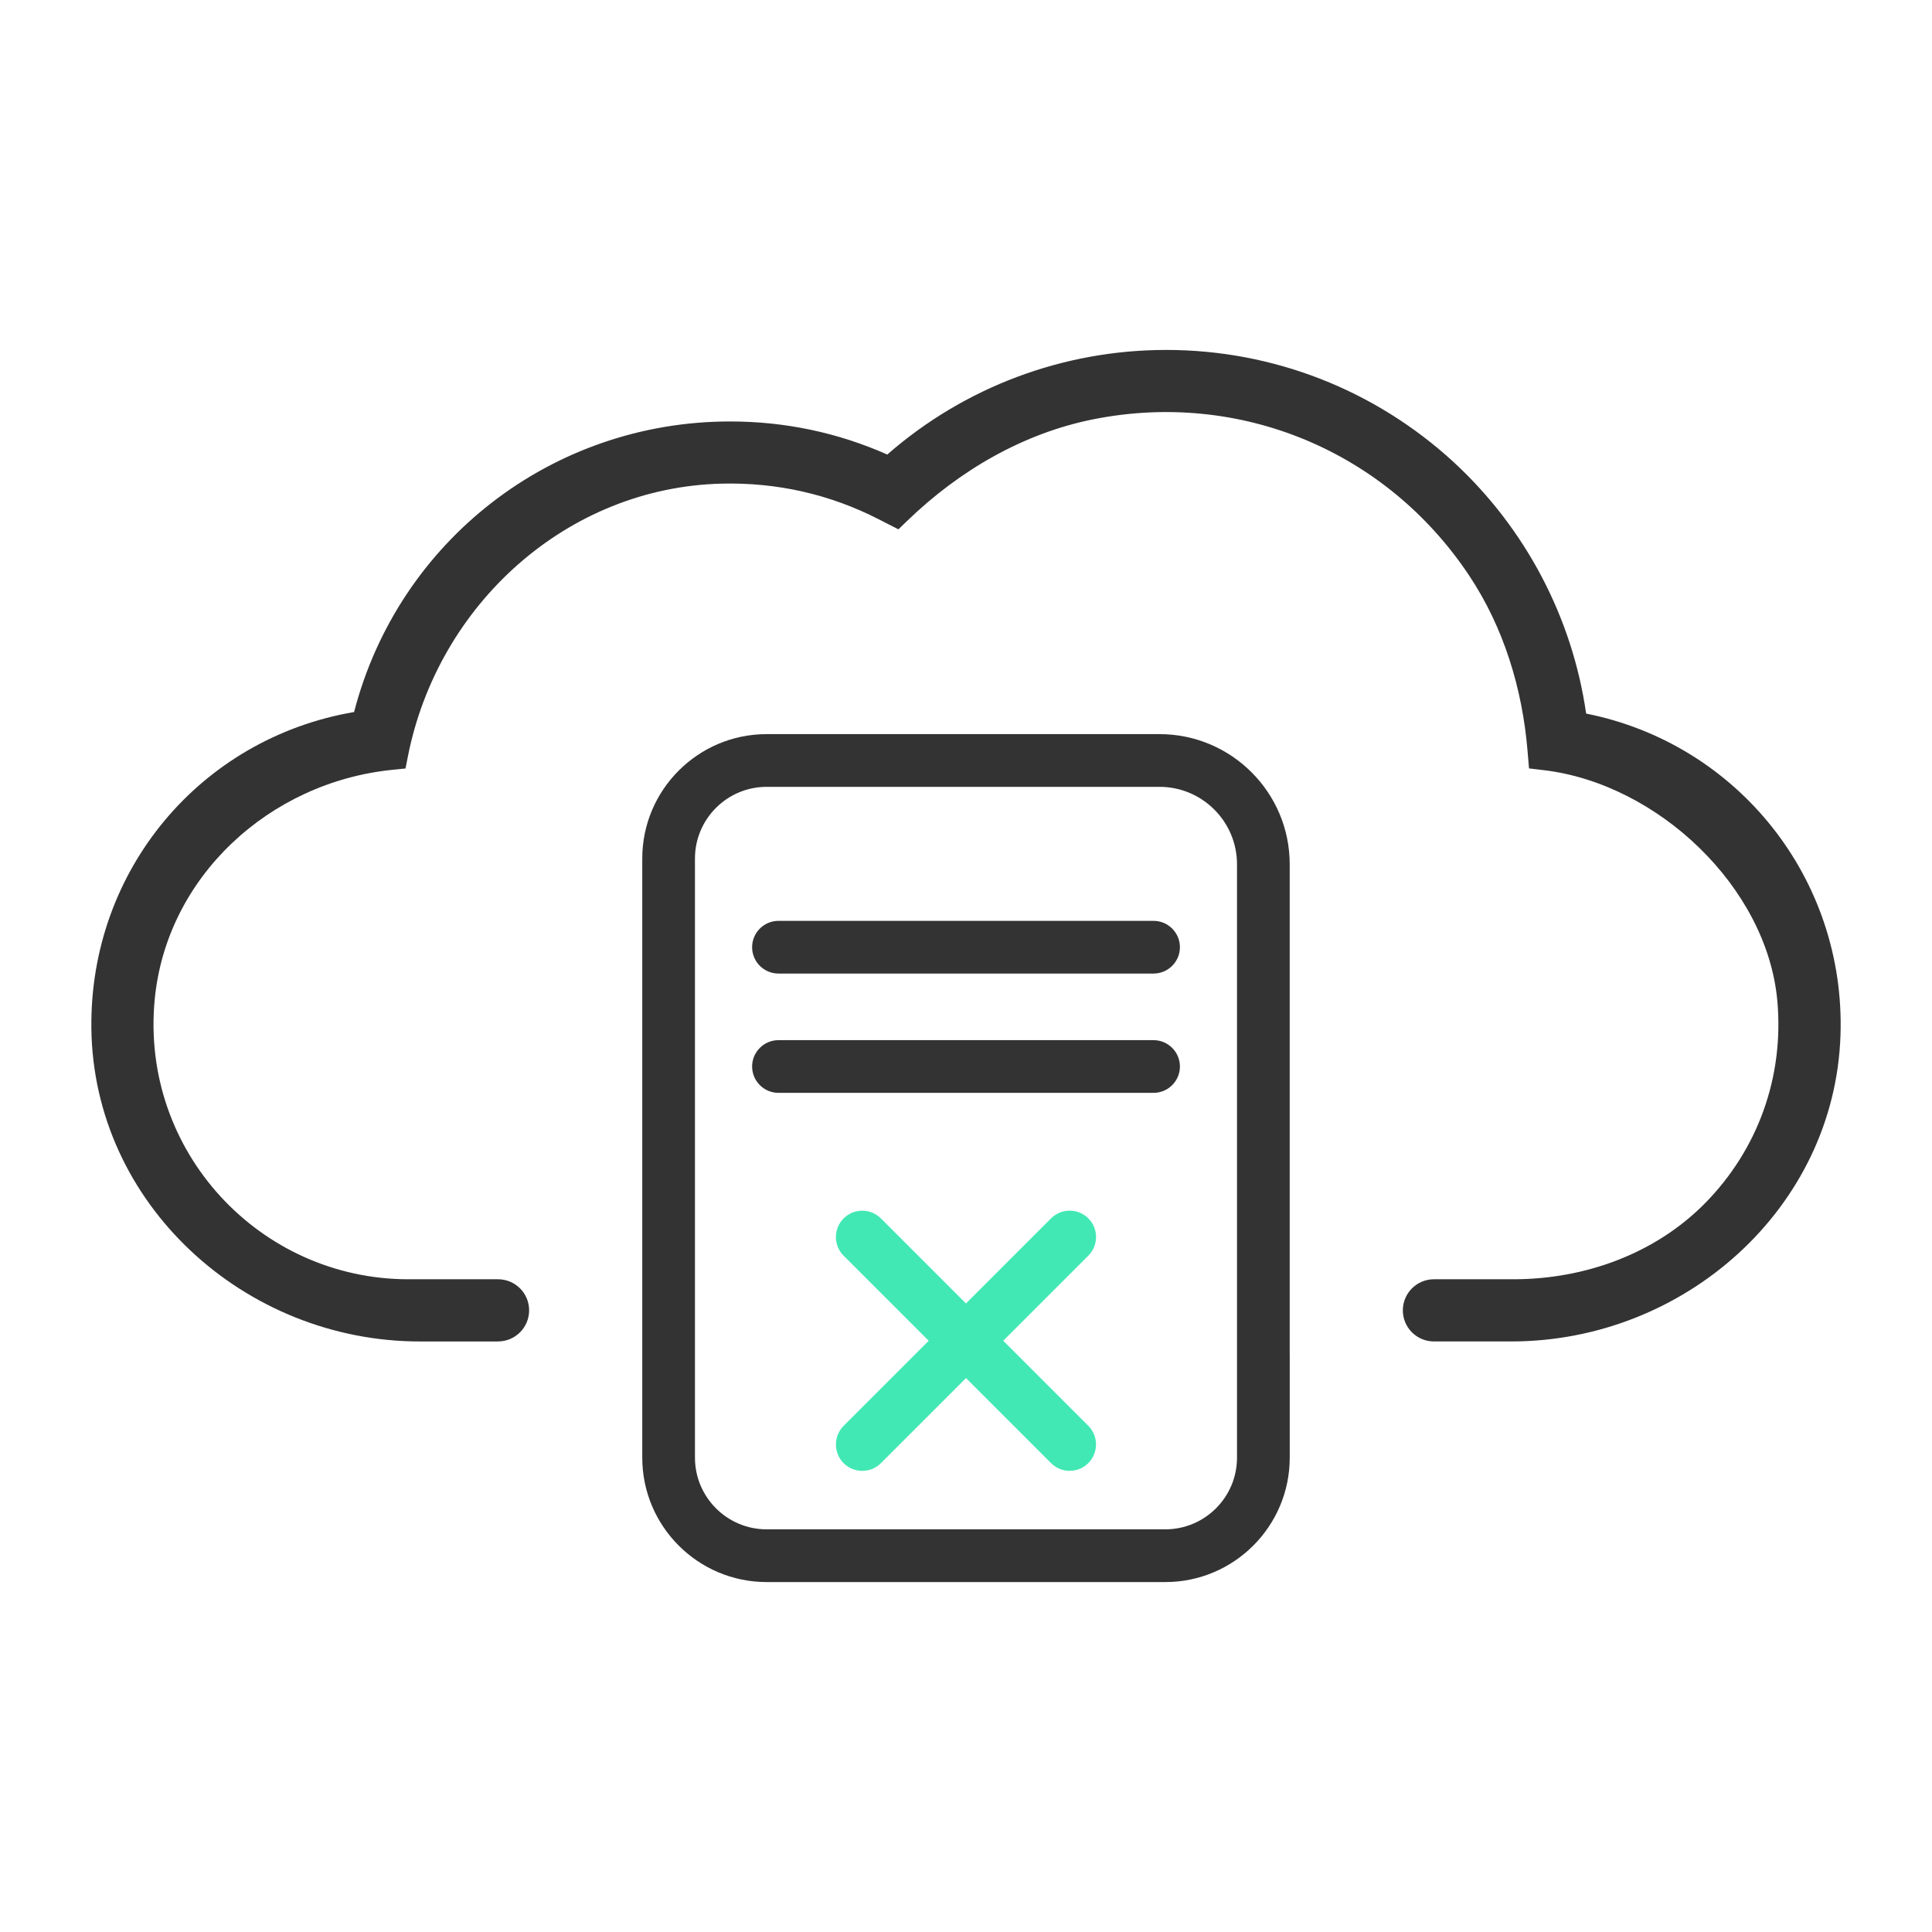
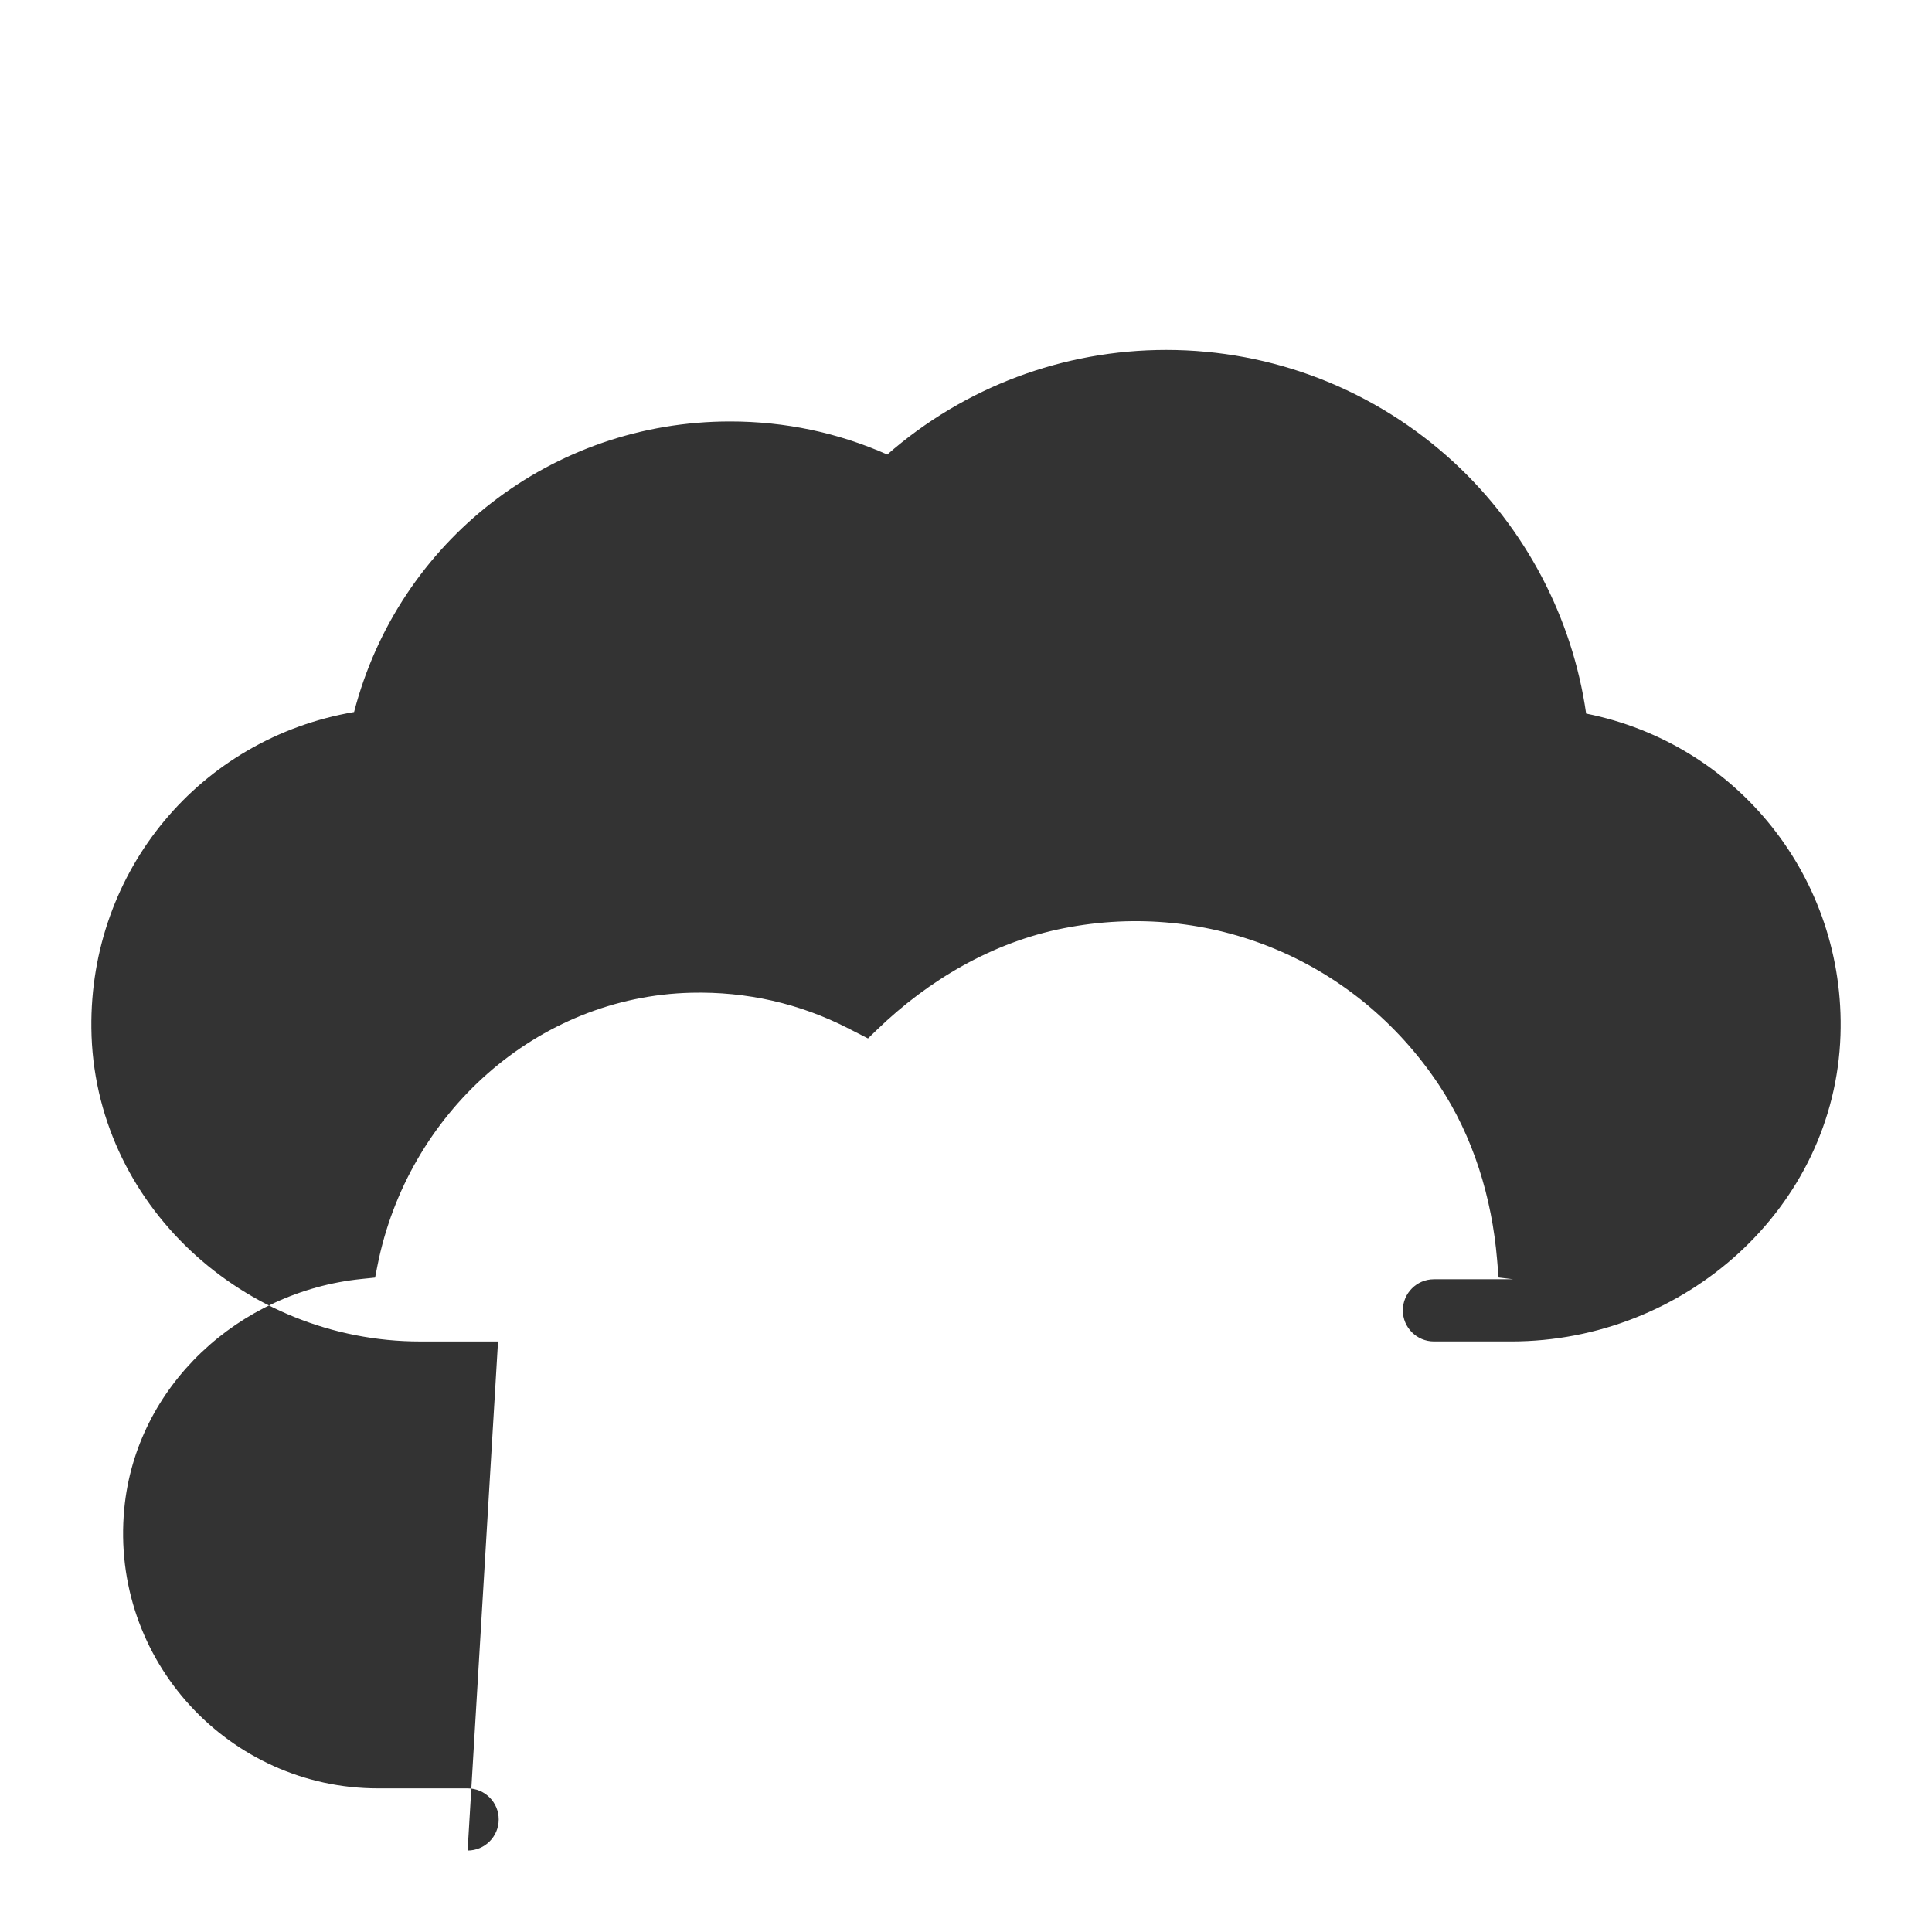
<svg xmlns="http://www.w3.org/2000/svg" id="Layer_1" data-name="Layer 1" version="1.1" viewBox="0 0 55 55">
  <defs>
    <style>
      .cls-1, .cls-2, .cls-3 {
        stroke-width: 0px;
      }

      .cls-1, .cls-3 {
        fill: #333;
      }

      .cls-2 {
        fill: #42e8b4;
      }

      .cls-2, .cls-3 {
        fill-rule: evenodd;
      }
    </style>
  </defs>
-   <path class="cls-1" d="M14.178,38.189h-2.221c-4.999,0-9.3-3.921-9.356-8.92-.05-4.488,3.099-8.25,7.479-8.999,1.266-4.881,5.639-8.272,10.705-8.272,1.561,0,3.064.317,4.474.942,2.197-1.922,5.009-2.978,7.94-2.978,3.043,0,5.952,1.137,8.192,3.201,2.039,1.885,3.37,4.417,3.763,7.151,4.312.859,7.389,4.702,7.241,9.156-.164,4.923-4.444,8.718-9.369,8.718h-2.205c-.489,0-.885-.396-.885-.884h0c0-.489.396-.886.885-.886h2.261c2.03,0,4.036-.722,5.46-2.168,1.501-1.525,2.248-3.593,2.055-5.754-.29-3.245-3.413-6.188-6.649-6.571l-.42-.05-.043-.509c-.149-1.767-.677-3.501-1.659-4.978-2.365-3.557-6.531-5.278-10.688-4.454-2.01.398-3.829,1.463-5.303,2.885l-.259.25-.564-.288c-1.385-.709-2.888-1.05-4.463-1.013-4.407.105-8.081,3.439-8.937,7.764l-.068.345-.38.039c-3.496.355-6.43,3.047-6.761,6.546-.407,4.314,2.99,7.956,7.223,7.956h2.552c.489,0,.885.396.885.884h0c0,.489-.396.886-.885.886Z" />
+   <path class="cls-1" d="M14.178,38.189h-2.221c-4.999,0-9.3-3.921-9.356-8.92-.05-4.488,3.099-8.25,7.479-8.999,1.266-4.881,5.639-8.272,10.705-8.272,1.561,0,3.064.317,4.474.942,2.197-1.922,5.009-2.978,7.94-2.978,3.043,0,5.952,1.137,8.192,3.201,2.039,1.885,3.37,4.417,3.763,7.151,4.312.859,7.389,4.702,7.241,9.156-.164,4.923-4.444,8.718-9.369,8.718h-2.205c-.489,0-.885-.396-.885-.884h0c0-.489.396-.886.885-.886h2.261l-.42-.05-.043-.509c-.149-1.767-.677-3.501-1.659-4.978-2.365-3.557-6.531-5.278-10.688-4.454-2.01.398-3.829,1.463-5.303,2.885l-.259.25-.564-.288c-1.385-.709-2.888-1.05-4.463-1.013-4.407.105-8.081,3.439-8.937,7.764l-.068.345-.38.039c-3.496.355-6.43,3.047-6.761,6.546-.407,4.314,2.99,7.956,7.223,7.956h2.552c.489,0,.885.396.885.884h0c0,.489-.396.886-.885.886Z" />
  <g>
-     <path class="cls-3" d="M36.716,38.544v2.953c0,1.953-1.588,3.541-3.541,3.541h-11.351c-1.952,0-3.54-1.588-3.54-3.541v-17.057c0-1.953,1.588-3.541,3.54-3.541h11.187c2.043,0,3.704,1.662,3.704,3.704v13.94ZM35.215,29.598v-4.994c0-1.215-.989-2.204-2.204-2.204h-11.187c-1.124,0-2.04.915-2.04,2.04v17.057c0,1.125.915,2.04,2.04,2.04h11.351c1.125,0,2.04-.915,2.04-2.04v-11.899ZM22.161,31.111c-.414,0-.75-.337-.75-.75s.337-.75.75-.75h10.679c.413,0,.75.337.75.75s-.337.75-.75.75h-10.679ZM22.161,27.715c-.414,0-.75-.337-.75-.75s.337-.75.75-.75h10.679c.413,0,.75.337.75.75s-.337.75-.75.75h-10.679Z" />
-     <path class="cls-2" d="M30.452,41.872c-.2,0-.389-.078-.53-.219l-2.422-2.422-2.422,2.422c-.141.142-.33.219-.531.219s-.389-.078-.531-.219c-.141-.142-.219-.33-.219-.531s.078-.389.219-.531l2.422-2.422-2.422-2.422c-.142-.141-.22-.33-.22-.53s.078-.389.219-.531.33-.22.531-.22.389.078.531.219l2.422,2.422,2.422-2.422c.141-.142.33-.22.53-.22s.389.078.531.219.22.33.22.531-.078.389-.22.531l-2.422,2.422,2.422,2.422c.142.141.219.33.219.531s-.078.389-.219.531-.331.219-.531.219Z" />
-   </g>
+     </g>
</svg>